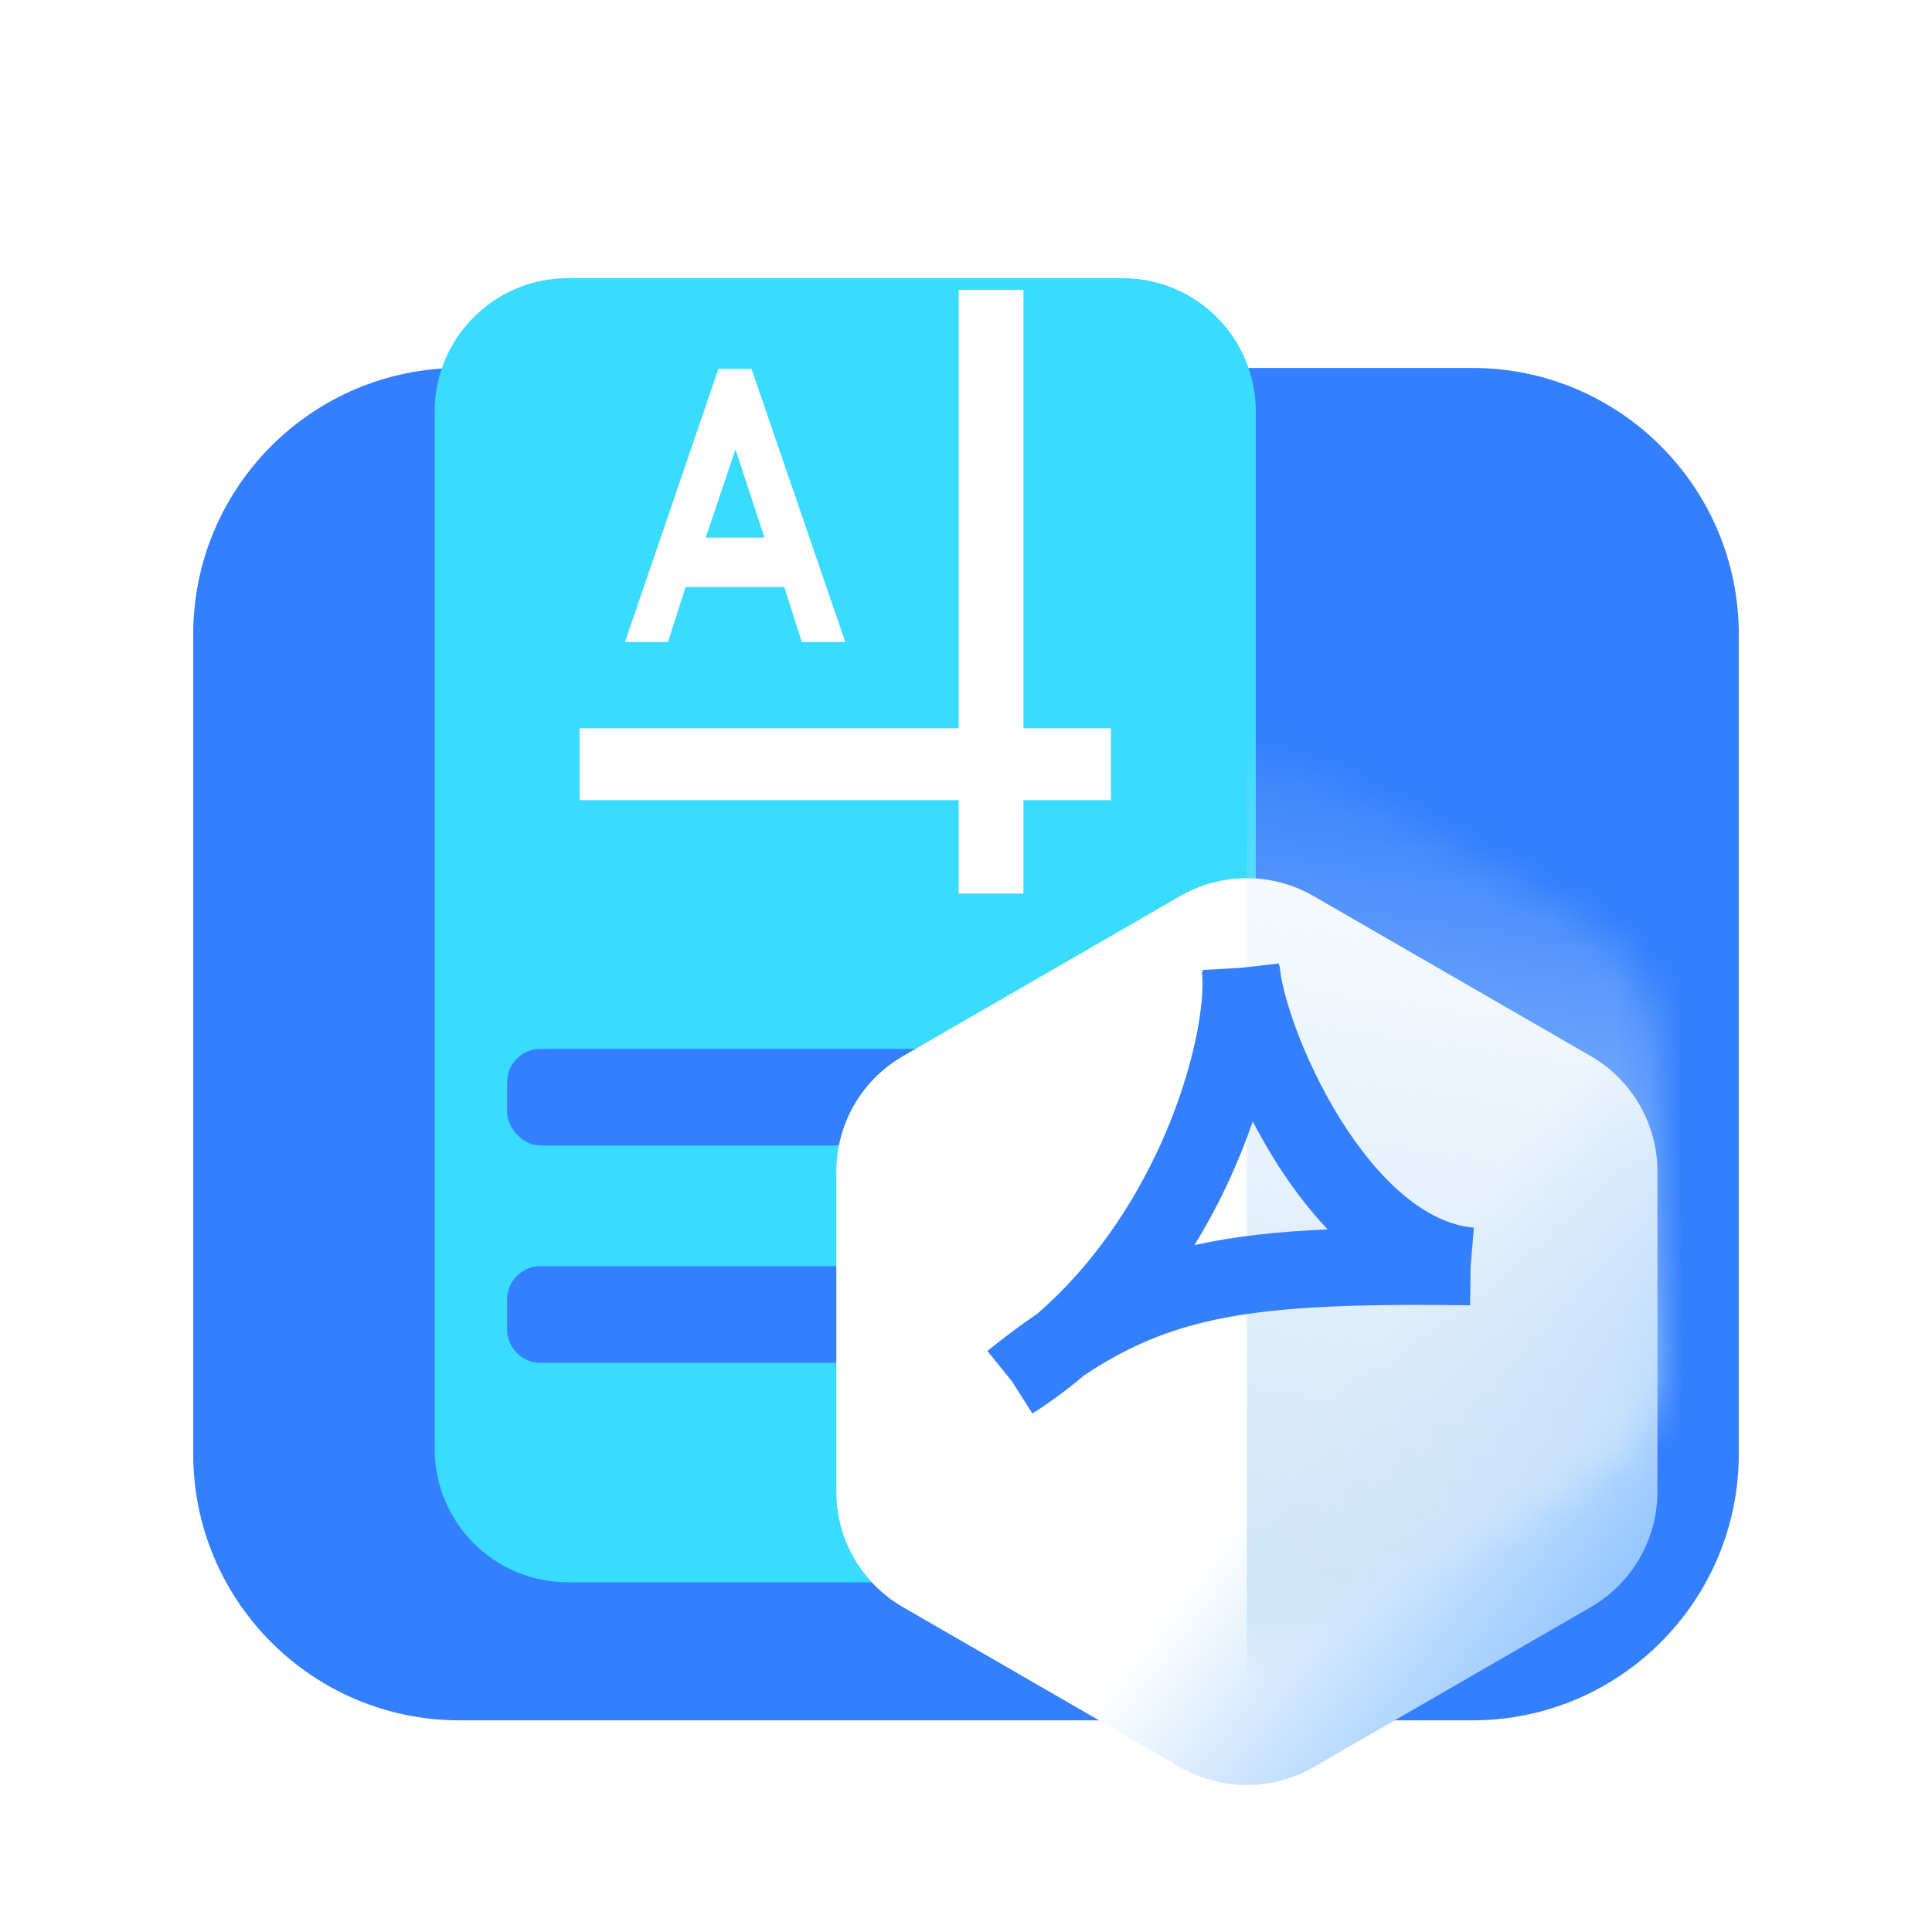
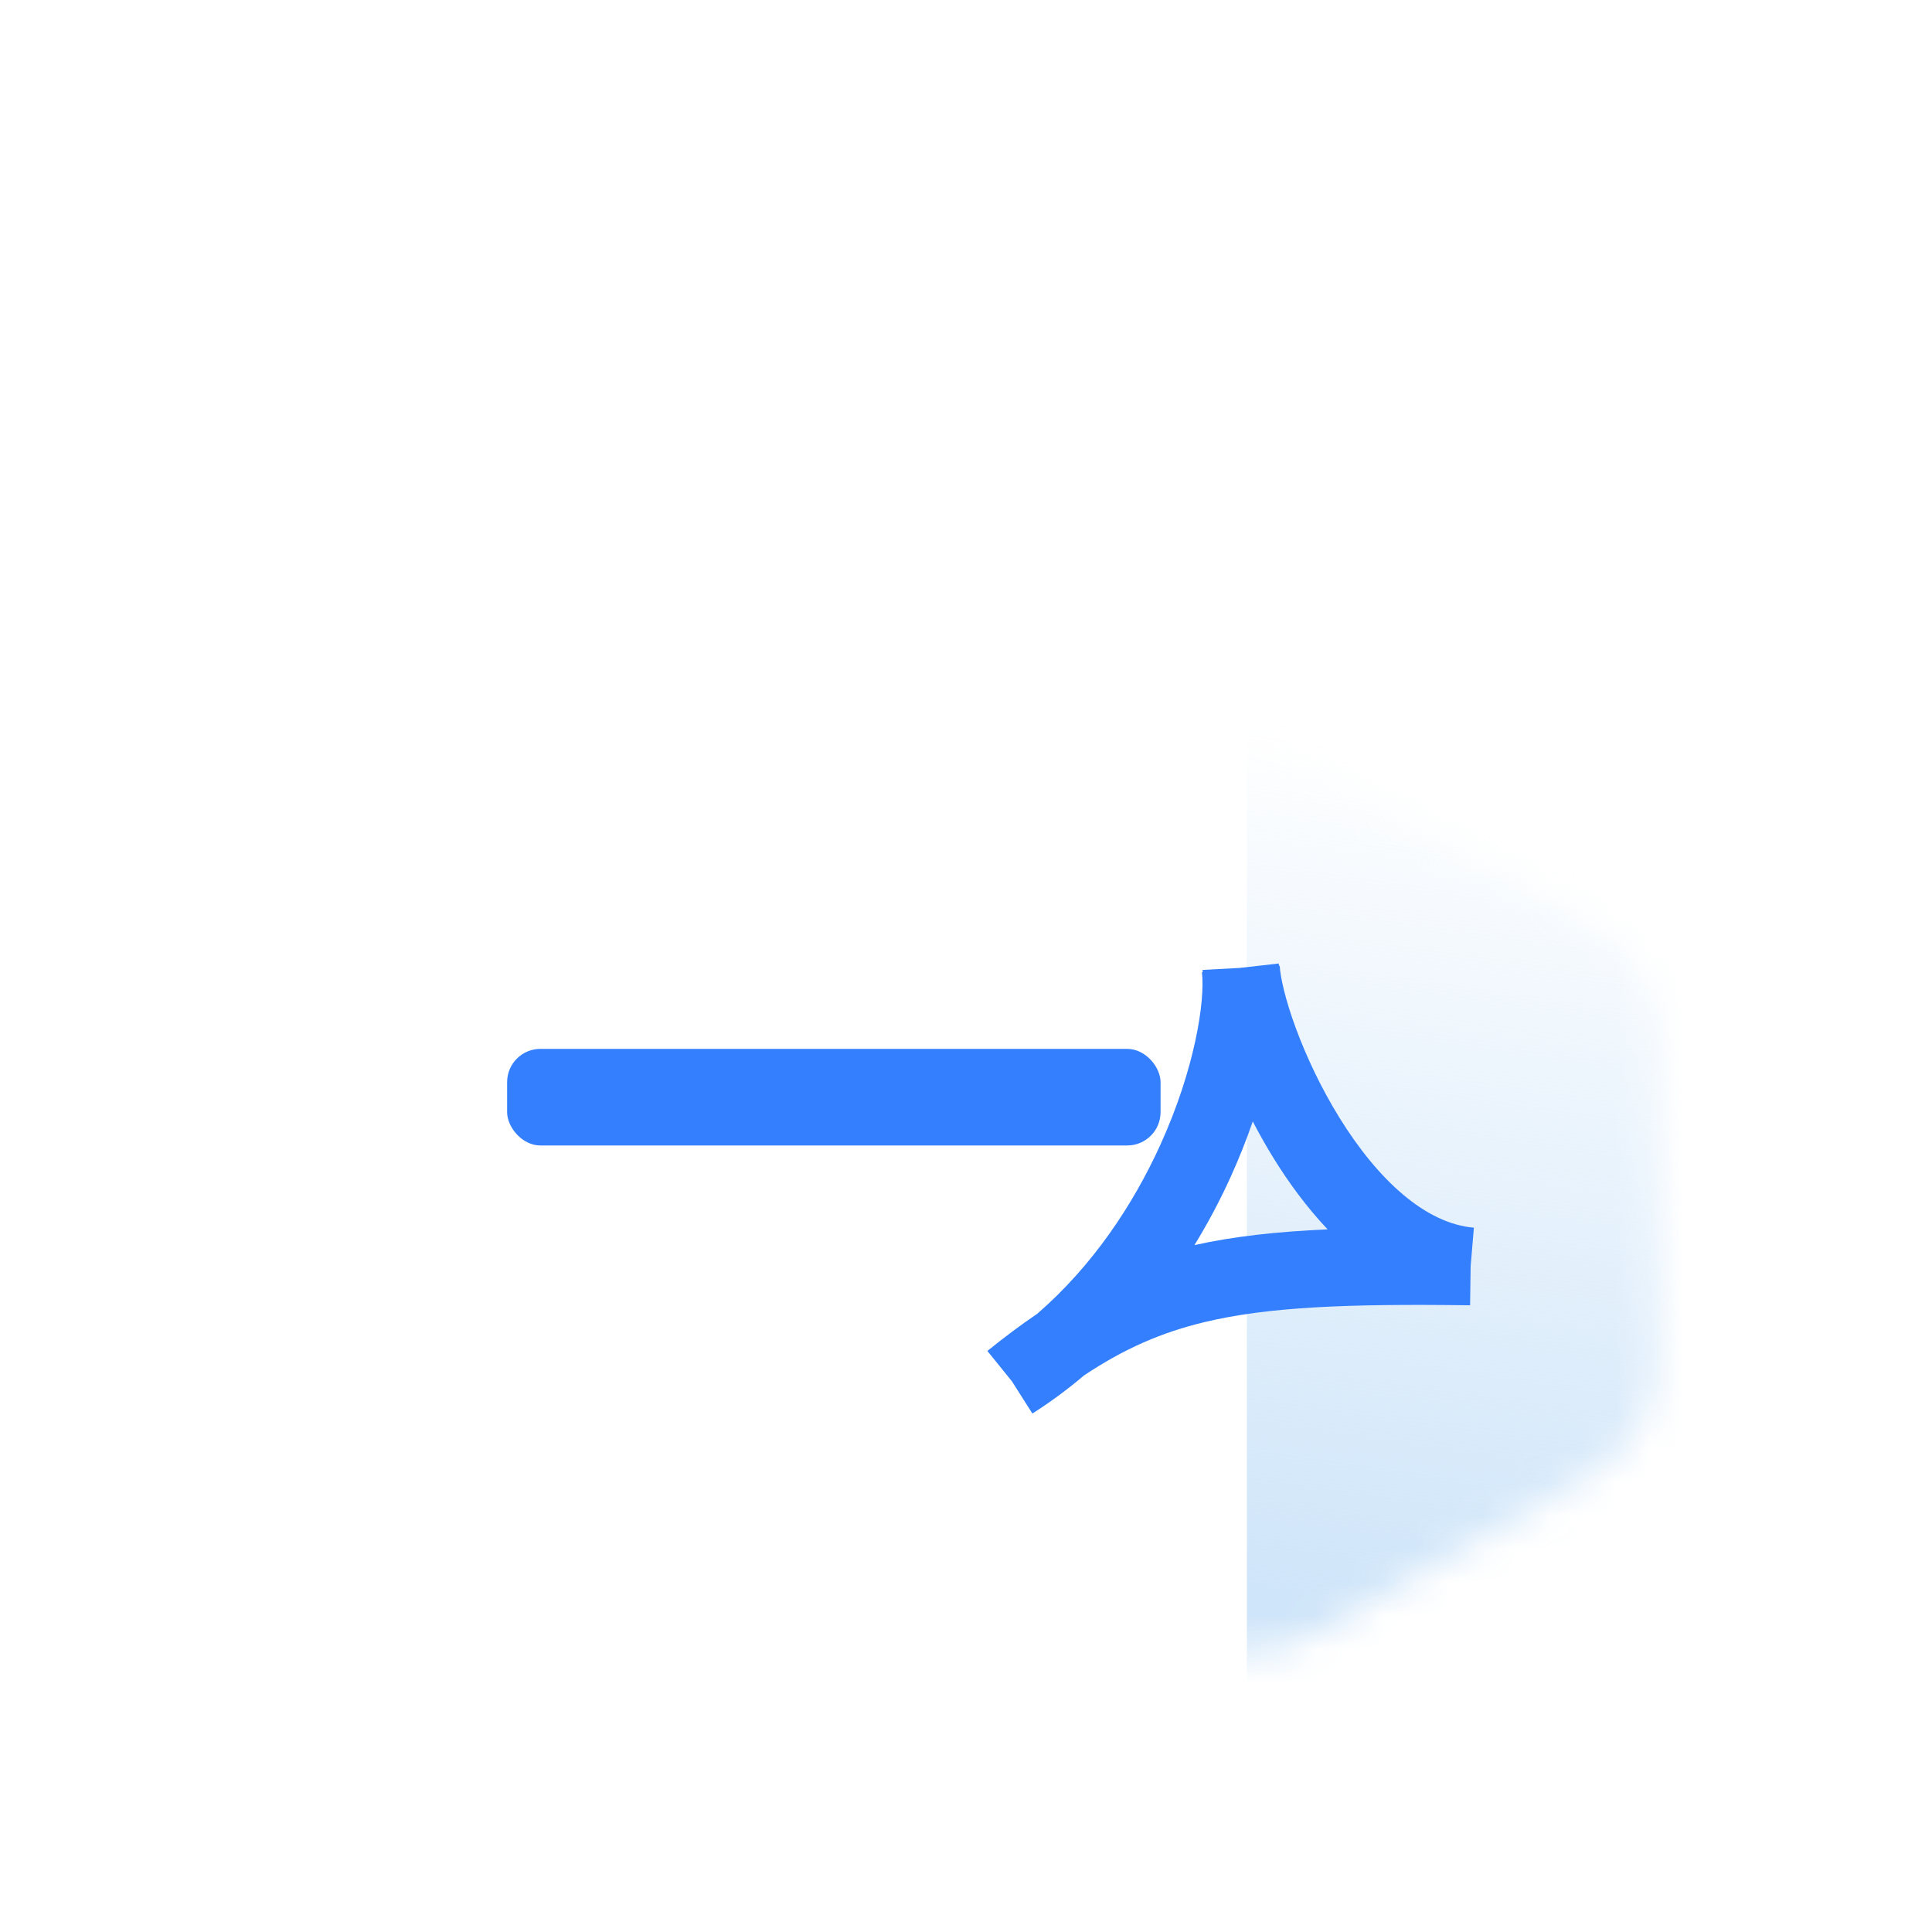
<svg xmlns="http://www.w3.org/2000/svg" width="58" height="58" viewBox="0 0 58 58" fill="none">
  <g id="ico_ksjtsb">
    <g id="Group 1000006847">
-       <path id="Rectangle 15" d="M5.8 19.046C5.8 14.628 9.382 11.046 13.8 11.046H44.2C48.618 11.046 52.2 14.628 52.2 19.046V43.646C52.2 48.064 48.618 51.646 44.2 51.646H13.8C9.382 51.646 5.8 48.064 5.8 43.646V19.046Z" fill="#337FFD" />
      <g id="Rectangle 9981" filter="url(#filter0_d_97_5418)">
-         <path d="M13.05 10.351C13.05 8.141 14.841 6.351 17.05 6.351H33.7C35.909 6.351 37.7 8.141 37.7 10.351V41.501C37.7 43.71 35.909 45.501 33.7 45.501H17.05C14.841 45.501 13.05 43.71 13.05 41.501V10.351Z" fill="#39DBFF" />
-       </g>
-       <path id="Vector" d="M30.724 21.863H33.35V24.021H30.724V26.826H28.779V24.021H17.4V21.863H28.779V8.701H30.724V21.863ZM24.072 19.274L23.545 17.623H20.581L20.054 19.274H18.762L21.566 11.075H22.561L25.375 19.274H24.072H24.072ZM22.08 13.486L21.187 16.139H22.95L22.08 13.486Z" fill="white" />
+         </g>
      <rect id="Rectangle 9985" x="15.224" y="31.488" width="19.617" height="2.9" rx="1" fill="#337FFD" />
-       <path id="Rectangle 9986" d="M15.224 39.012C15.224 38.459 15.671 38.012 16.224 38.012H33.841C34.393 38.012 34.841 38.459 34.841 39.012V39.912C34.841 40.464 34.393 40.912 33.841 40.912H16.224C15.671 40.912 15.224 40.464 15.224 39.912V39.012Z" fill="#337FFD" />
    </g>
    <g id="Group 1000006858">
      <g id="Subtract" filter="url(#filter1_d_97_5418)">
-         <path d="M35.432 22.899C36.669 22.185 38.194 22.185 39.432 22.899L47.757 27.706C48.994 28.42 49.757 29.741 49.757 31.17V40.783C49.757 42.212 48.994 43.532 47.757 44.247L39.432 49.053C38.194 49.768 36.669 49.768 35.432 49.053L27.107 44.247C25.869 43.532 25.107 42.212 25.107 40.783V31.17C25.107 29.741 25.869 28.42 27.107 27.706L35.432 22.899Z" fill="url(#paint0_linear_97_5418)" />
-       </g>
+         </g>
      <g id="Mask group">
        <mask id="mask0_97_5418" style="mask-type:alpha" maskUnits="userSpaceOnUse" x="25" y="22" width="25" height="28">
          <path id="Polygon 13" d="M35.432 22.905C36.669 22.19 38.194 22.19 39.432 22.905L47.757 27.711C48.994 28.426 49.757 29.746 49.757 31.175V40.788C49.757 42.217 48.994 43.538 47.757 44.252L39.432 49.059C38.194 49.773 36.669 49.773 35.432 49.059L27.107 44.252C25.869 43.538 25.107 42.217 25.107 40.788V31.175C25.107 29.746 25.869 28.426 27.107 27.711L35.432 22.905Z" fill="url(#paint1_linear_97_5418)" />
        </mask>
        <g mask="url(#mask0_97_5418)">
          <rect id="Rectangle 9990" x="37.432" y="63.336" width="56.817" height="17.027" transform="rotate(-90 37.432 63.336)" fill="url(#paint2_linear_97_5418)" />
          <path id="Union" fill-rule="evenodd" clip-rule="evenodd" d="M34.827 34.385C35.87 32.096 36.182 30.057 36.083 29.187L36.106 29.185C36.104 29.162 36.103 29.14 36.102 29.118L37.214 29.058L38.388 28.925C38.391 28.948 38.393 28.971 38.396 28.995L38.418 28.994C38.437 29.334 38.583 30.002 38.902 30.867C39.213 31.71 39.658 32.662 40.215 33.561C41.38 35.442 42.808 36.735 44.247 36.856L44.15 38.01L44.133 39.186C40.425 39.136 38.057 39.236 36.167 39.689C34.85 40.004 33.736 40.498 32.546 41.289C32.063 41.699 31.546 42.084 30.993 42.435L30.378 41.467L29.642 40.556C30.152 40.145 30.647 39.773 31.138 39.441C32.803 37.999 34.013 36.171 34.827 34.385ZM35.858 37.379C37.034 37.117 38.335 36.974 39.856 36.906C39.227 36.242 38.688 35.502 38.242 34.783C38.014 34.414 37.803 34.04 37.609 33.666C37.419 34.218 37.195 34.783 36.938 35.347C36.633 36.018 36.274 36.702 35.858 37.379Z" fill="#337FFD" />
        </g>
      </g>
    </g>
  </g>
  <defs>
    <filter id="filter0_d_97_5418" x="9.05" y="4.351" width="32.65" height="47.15" filterUnits="userSpaceOnUse" color-interpolation-filters="sRGB">
      <feFlood flood-opacity="0" result="BackgroundImageFix" />
      <feColorMatrix in="SourceAlpha" type="matrix" values="0 0 0 0 0 0 0 0 0 0 0 0 0 0 0 0 0 0 127 0" result="hardAlpha" />
      <feOffset dy="2" />
      <feGaussianBlur stdDeviation="2" />
      <feComposite in2="hardAlpha" operator="out" />
      <feColorMatrix type="matrix" values="0 0 0 0 0 0 0 0 0 0.32 0 0 0 0 0.696 0 0 0 0.4 0" />
      <feBlend mode="normal" in2="BackgroundImageFix" result="effect1_dropShadow_97_5418" />
      <feBlend mode="normal" in="SourceGraphic" in2="effect1_dropShadow_97_5418" result="shape" />
    </filter>
    <filter id="filter1_d_97_5418" x="21.107" y="22.363" width="32.65" height="35.226" filterUnits="userSpaceOnUse" color-interpolation-filters="sRGB">
      <feFlood flood-opacity="0" result="BackgroundImageFix" />
      <feColorMatrix in="SourceAlpha" type="matrix" values="0 0 0 0 0 0 0 0 0 0 0 0 0 0 0 0 0 0 127 0" result="hardAlpha" />
      <feOffset dy="4" />
      <feGaussianBlur stdDeviation="2" />
      <feComposite in2="hardAlpha" operator="out" />
      <feColorMatrix type="matrix" values="0 0 0 0 0.102 0 0 0 0 0.514 0 0 0 0 0.894 0 0 0 0.25 0" />
      <feBlend mode="normal" in2="BackgroundImageFix" result="effect1_dropShadow_97_5418" />
      <feBlend mode="normal" in="SourceGraphic" in2="effect1_dropShadow_97_5418" result="shape" />
    </filter>
    <linearGradient id="paint0_linear_97_5418" x1="40.468" y1="37.212" x2="57.486" y2="50.229" gradientUnits="userSpaceOnUse">
      <stop stop-color="white" />
      <stop offset="1" stop-color="#248BFF" />
    </linearGradient>
    <linearGradient id="paint1_linear_97_5418" x1="40.468" y1="37.229" x2="57.605" y2="50.213" gradientUnits="userSpaceOnUse">
      <stop stop-color="white" />
      <stop offset="1" stop-color="#248AFF" />
    </linearGradient>
    <linearGradient id="paint2_linear_97_5418" x1="79.013" y1="66.741" x2="53.1" y2="63.06" gradientUnits="userSpaceOnUse">
      <stop stop-color="#CFE5F9" stop-opacity="0" />
      <stop offset="1" stop-color="#CFE5F9" />
    </linearGradient>
  </defs>
</svg>